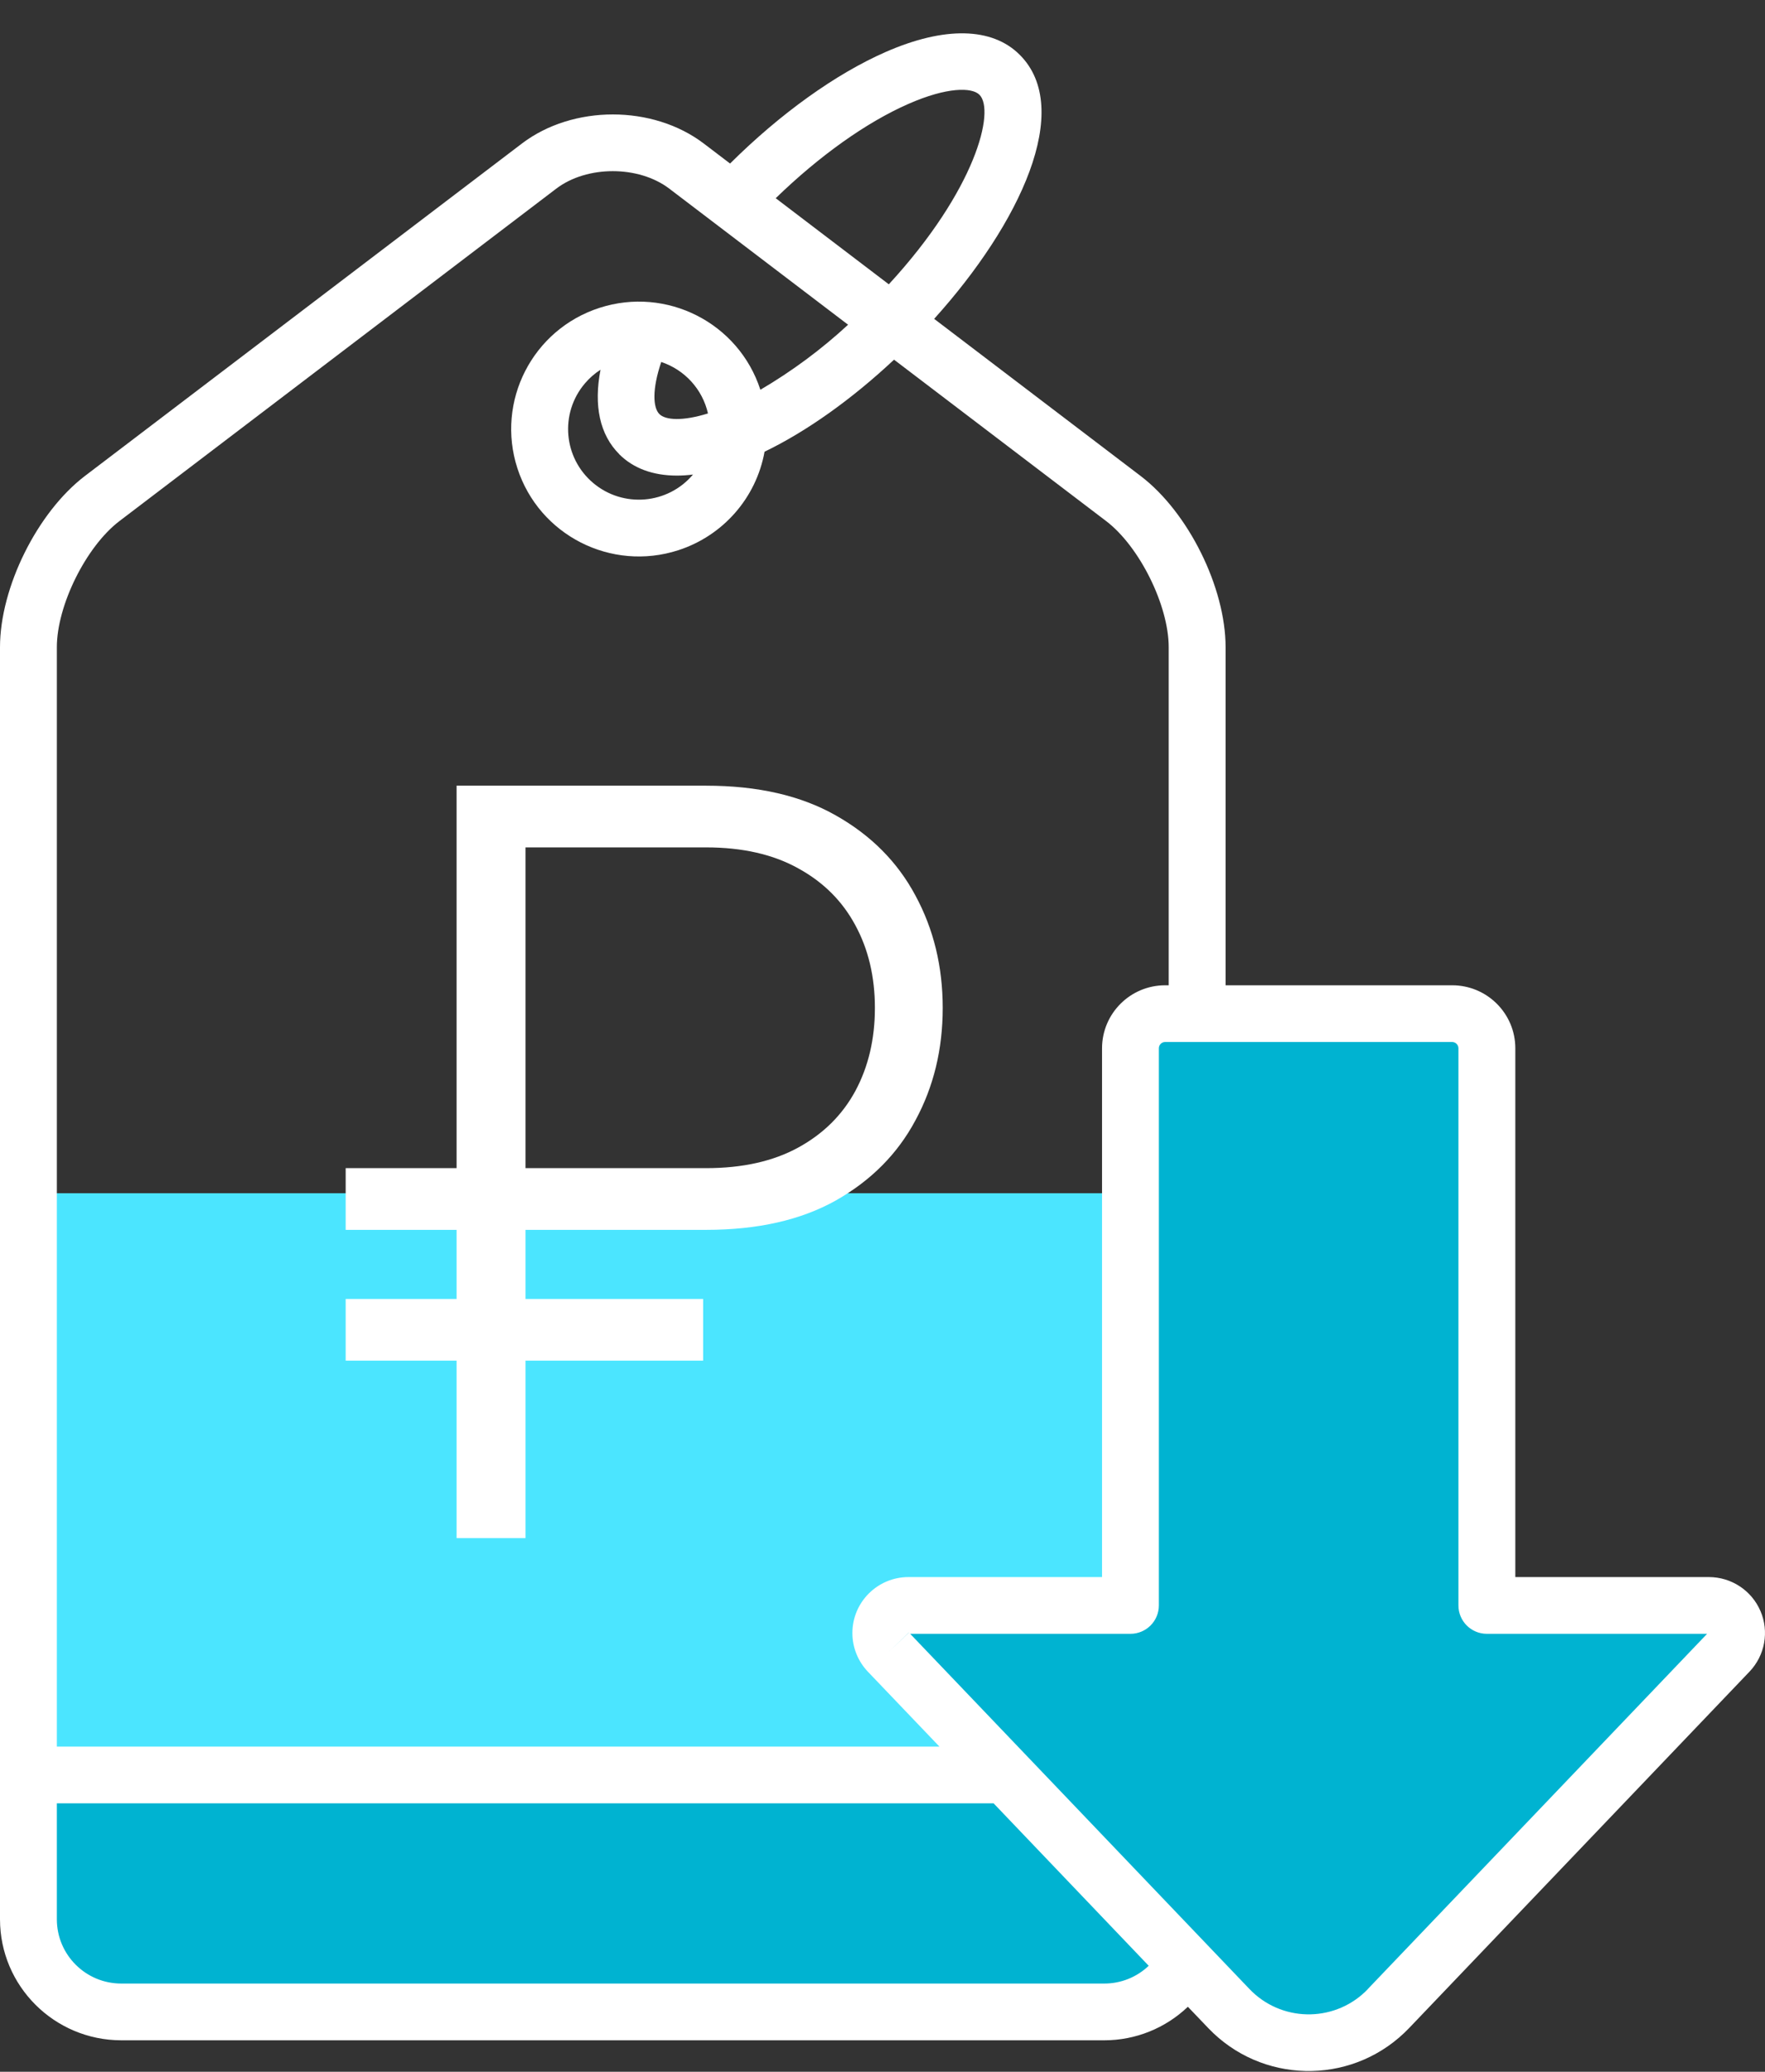
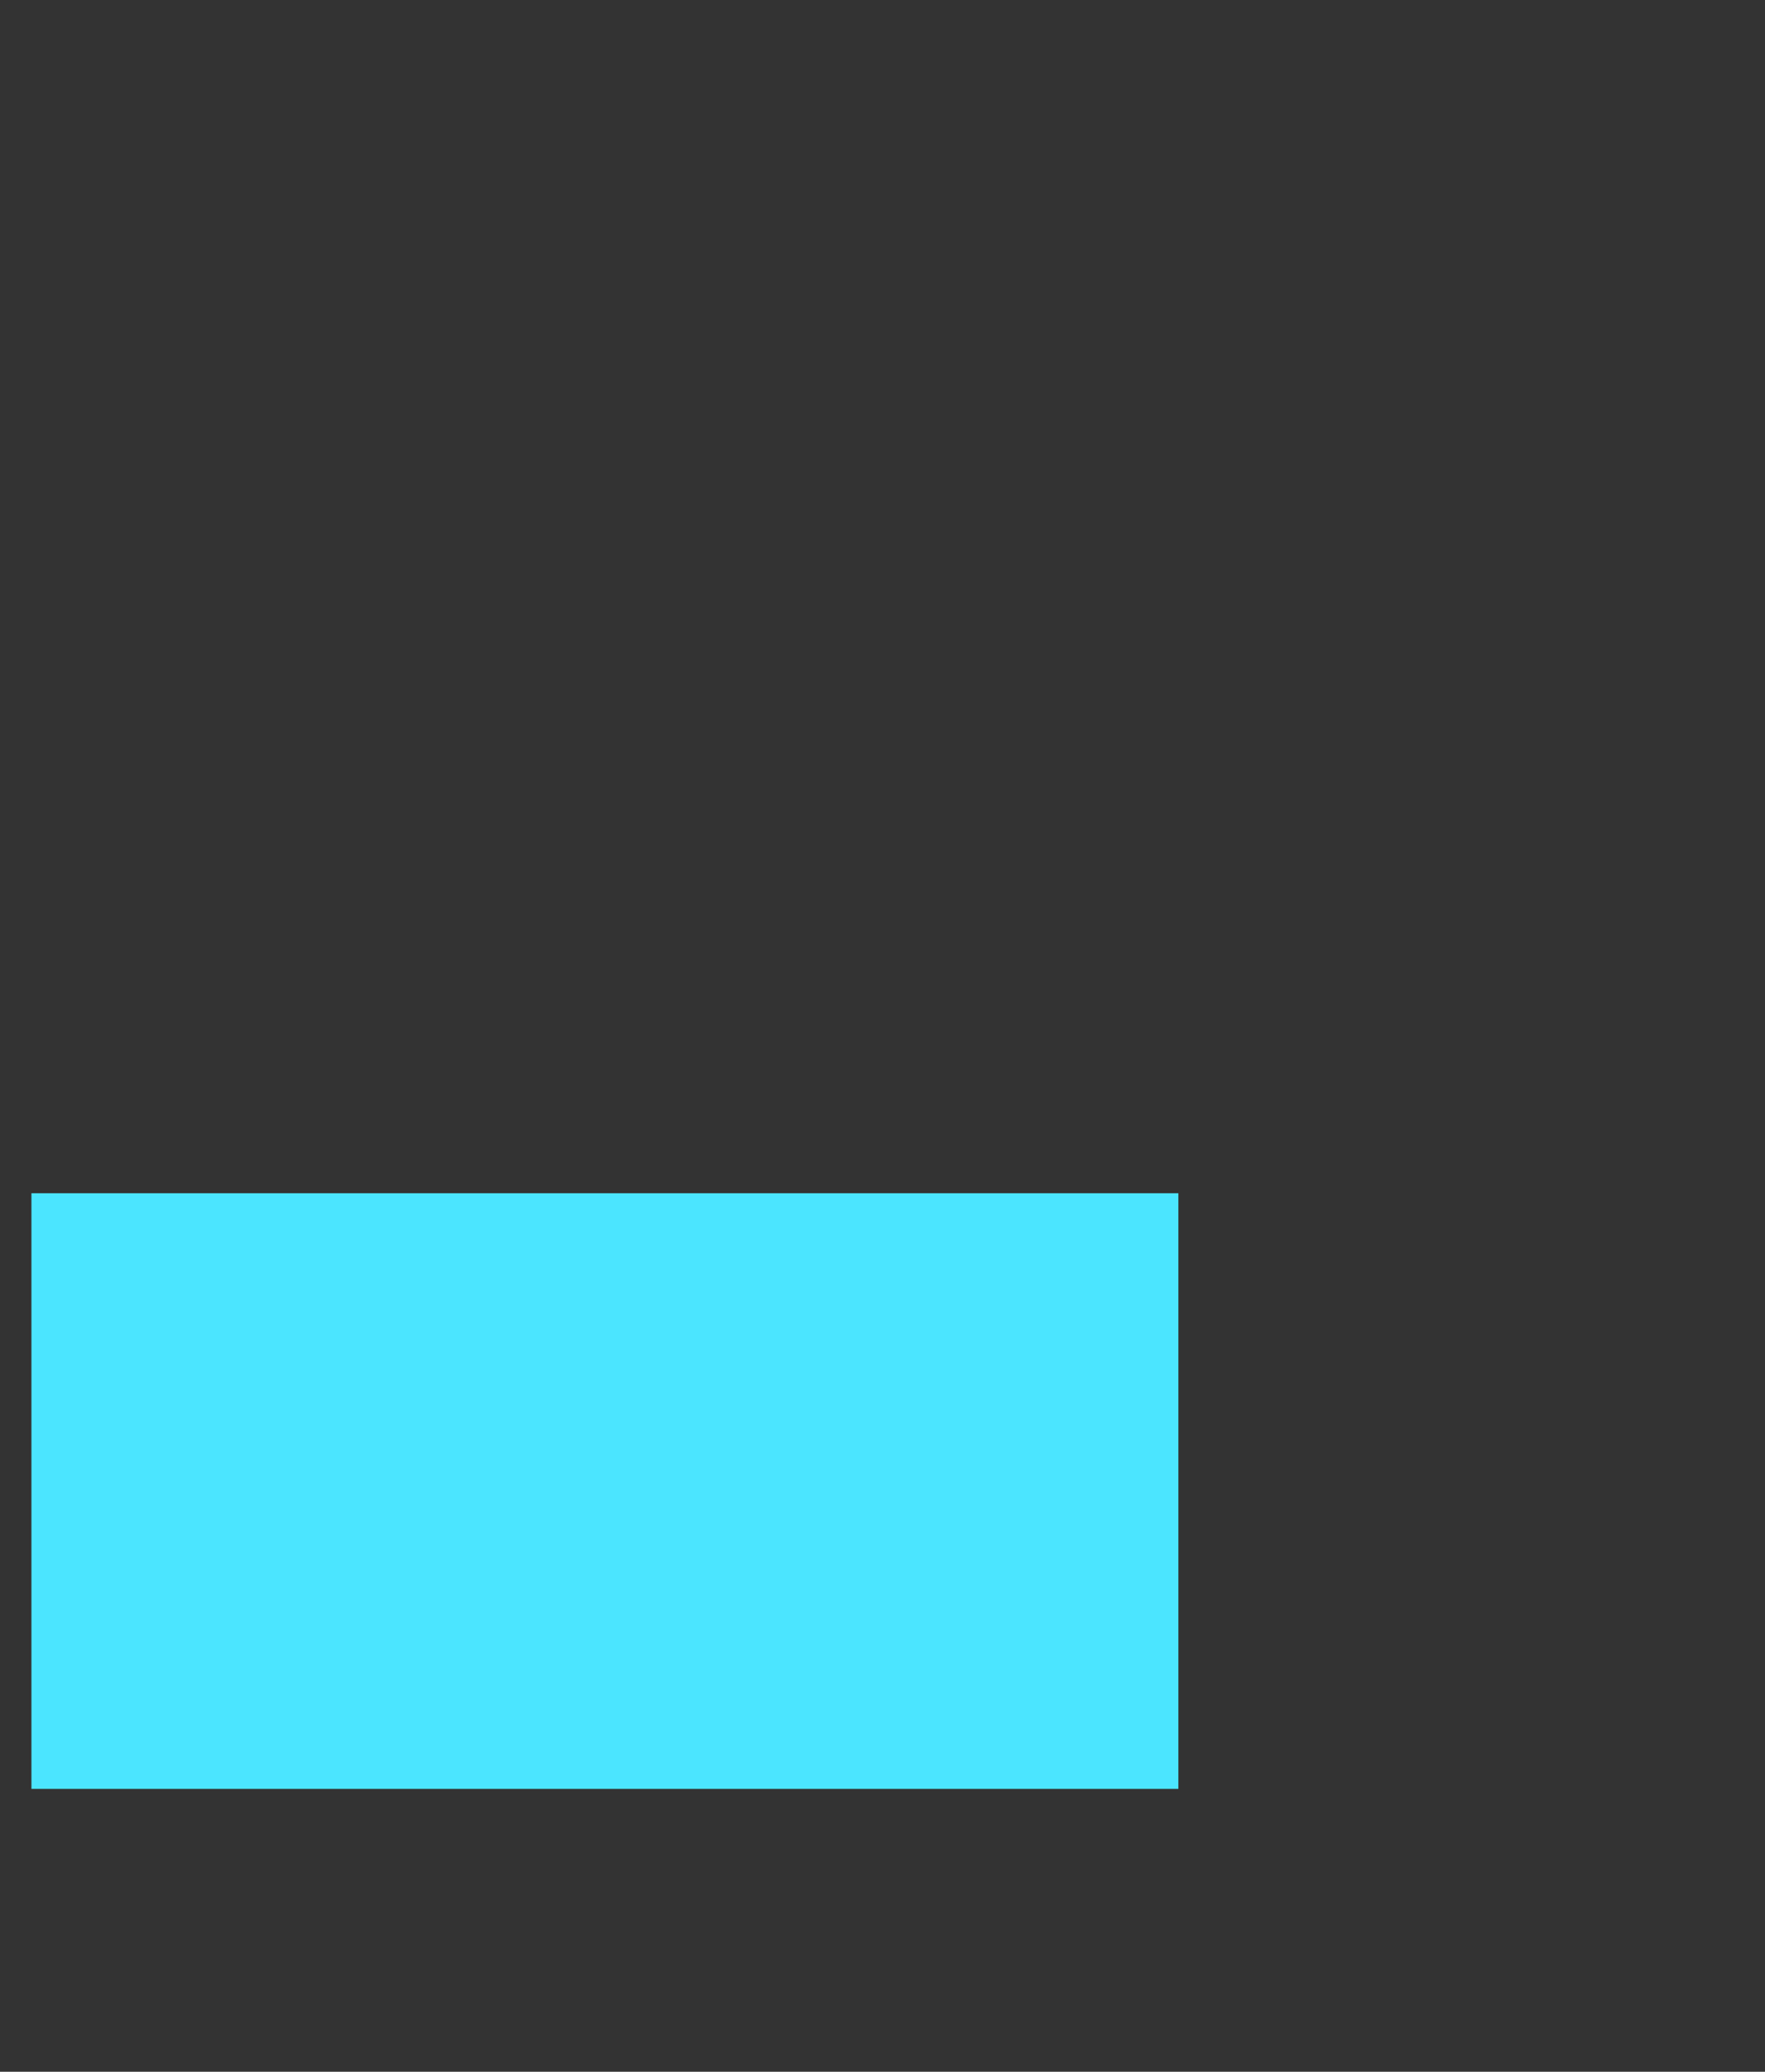
<svg xmlns="http://www.w3.org/2000/svg" width="52" height="61" viewBox="0 0 52 61" fill="none">
  <rect x="0" y="0" width="52" height="61" fill="#333333" stroke="none" />
  <g clip-path="url(#clip0_173_212)">
    <path d="M0.926 52.671H34.717V35.133H0.926V52.671Z" fill="#4BE5FF" />
-     <path d="M50.909 48.706L40.878 59.203C39.642 60.496 37.587 60.546 36.29 59.314C36.252 59.278 36.216 59.241 36.179 59.203L34.895 57.859C34.4 58.671 33.516 59.167 32.563 59.168H3.595C2.088 59.164 0.867 57.946 0.862 56.443V52.192H29.478L26.145 48.706C25.834 48.38 25.848 47.866 26.173 47.556C26.325 47.411 26.526 47.331 26.735 47.331H33.275V30.927C33.275 30.364 33.733 29.907 34.298 29.907H42.753C43.318 29.907 43.776 30.364 43.776 30.927V47.331H50.316C50.766 47.331 51.132 47.695 51.132 48.145C51.132 48.354 51.052 48.554 50.907 48.706H50.909Z" fill="#00B3D1" />
-     <path d="M51.866 47.434C51.606 46.828 51.008 46.434 50.346 46.434H44.644V30.865C44.644 29.84 43.81 29.01 42.784 29.01H36.108V19.056C36.108 17.296 35.009 15.082 33.606 14.015L27.522 9.388C30.053 6.586 31.641 3.206 30.042 1.612C29.229 0.8 27.827 0.772 26.097 1.529C24.62 2.176 22.992 3.343 21.509 4.815L20.736 4.227C19.233 3.084 16.878 3.084 15.375 4.227L2.502 14.014C1.1 15.082 0 17.295 0 19.056V56.512C0.002 58.477 1.6 60.07 3.571 60.073H32.537C33.454 60.073 34.334 59.718 34.997 59.086L35.6 59.716C37.156 61.343 39.741 61.405 41.373 59.854C41.421 59.809 41.467 59.762 41.512 59.716L51.543 49.219C51.999 48.742 52.127 48.039 51.866 47.433V47.434ZM26.769 3.057C27.899 2.561 28.633 2.566 28.856 2.79C29.324 3.257 28.752 5.586 26.186 8.371L22.854 5.836C24.146 4.583 25.53 3.599 26.769 3.057ZM1.675 19.056C1.675 17.825 2.537 16.09 3.518 15.343L16.389 5.554C17.291 4.868 18.816 4.868 19.718 5.554L24.986 9.561C24.197 10.29 23.33 10.932 22.402 11.476C21.762 9.505 19.64 8.426 17.663 9.064C15.686 9.702 14.604 11.818 15.244 13.789C15.884 15.759 18.005 16.839 19.982 16.201C21.301 15.775 22.279 14.661 22.525 13.3C23.765 12.702 25.092 11.758 26.34 10.59L32.59 15.343C33.571 16.09 34.432 17.825 34.432 19.056V29.01H34.328C33.3 29.01 32.469 29.842 32.468 30.865V46.434H26.766C25.853 46.434 25.112 47.173 25.113 48.083C25.113 48.507 25.277 48.913 25.569 49.22L27.678 51.426H1.675V19.056ZM18.242 13.373C18.664 13.793 19.241 14.003 19.943 14.003C20.101 14.003 20.26 13.992 20.417 13.972C19.675 14.85 18.36 14.963 17.479 14.223C16.598 13.483 16.486 12.172 17.228 11.294C17.362 11.136 17.517 10.998 17.692 10.886C17.487 11.944 17.672 12.802 18.244 13.372L18.242 13.373ZM19.427 12.192C19.239 12.005 19.206 11.474 19.481 10.658C20.174 10.888 20.697 11.463 20.858 12.173C20.101 12.408 19.604 12.369 19.427 12.192ZM26.78 48.068L26.175 48.644L26.779 48.065V48.069L26.78 48.068ZM32.537 58.402H3.571C2.524 58.402 1.676 57.555 1.675 56.512V53.096H29.273L33.843 57.879C33.492 58.214 33.024 58.402 32.538 58.402H32.537ZM40.3 58.565C39.382 59.525 37.858 59.561 36.895 58.647C36.868 58.621 36.84 58.593 36.813 58.565L26.816 48.105H33.304C33.767 48.105 34.142 47.731 34.142 47.269V30.865C34.142 30.763 34.225 30.68 34.327 30.68H42.782C42.885 30.68 42.968 30.764 42.968 30.865V47.269C42.968 47.731 43.343 48.105 43.806 48.105H50.294L40.297 58.565H40.3Z" fill="white" />
-     <path d="M20.803 36.211H10.184V34.394H20.803C21.874 34.394 22.779 34.192 23.517 33.788C24.256 33.384 24.817 32.829 25.2 32.122C25.584 31.408 25.776 30.593 25.776 29.677C25.776 28.761 25.584 27.95 25.2 27.243C24.817 26.529 24.256 25.971 23.517 25.567C22.779 25.156 21.874 24.95 20.803 24.95H15.482V45.287H13.452V23.133H20.803C22.323 23.133 23.597 23.425 24.625 24.009C25.66 24.593 26.442 25.379 26.97 26.367C27.506 27.355 27.774 28.459 27.774 29.677C27.774 30.896 27.506 31.999 26.97 32.987C26.442 33.975 25.66 34.761 24.625 35.346C23.597 35.922 22.323 36.211 20.803 36.211ZM20.716 38.245V40.062H10.184V38.245H20.716Z" fill="white" />
  </g>
  <defs>
    <clipPath id="clip0_173_212">
      <rect width="52" height="60" fill="white" transform="translate(0 0.979)" />
    </clipPath>
  </defs>
</svg>